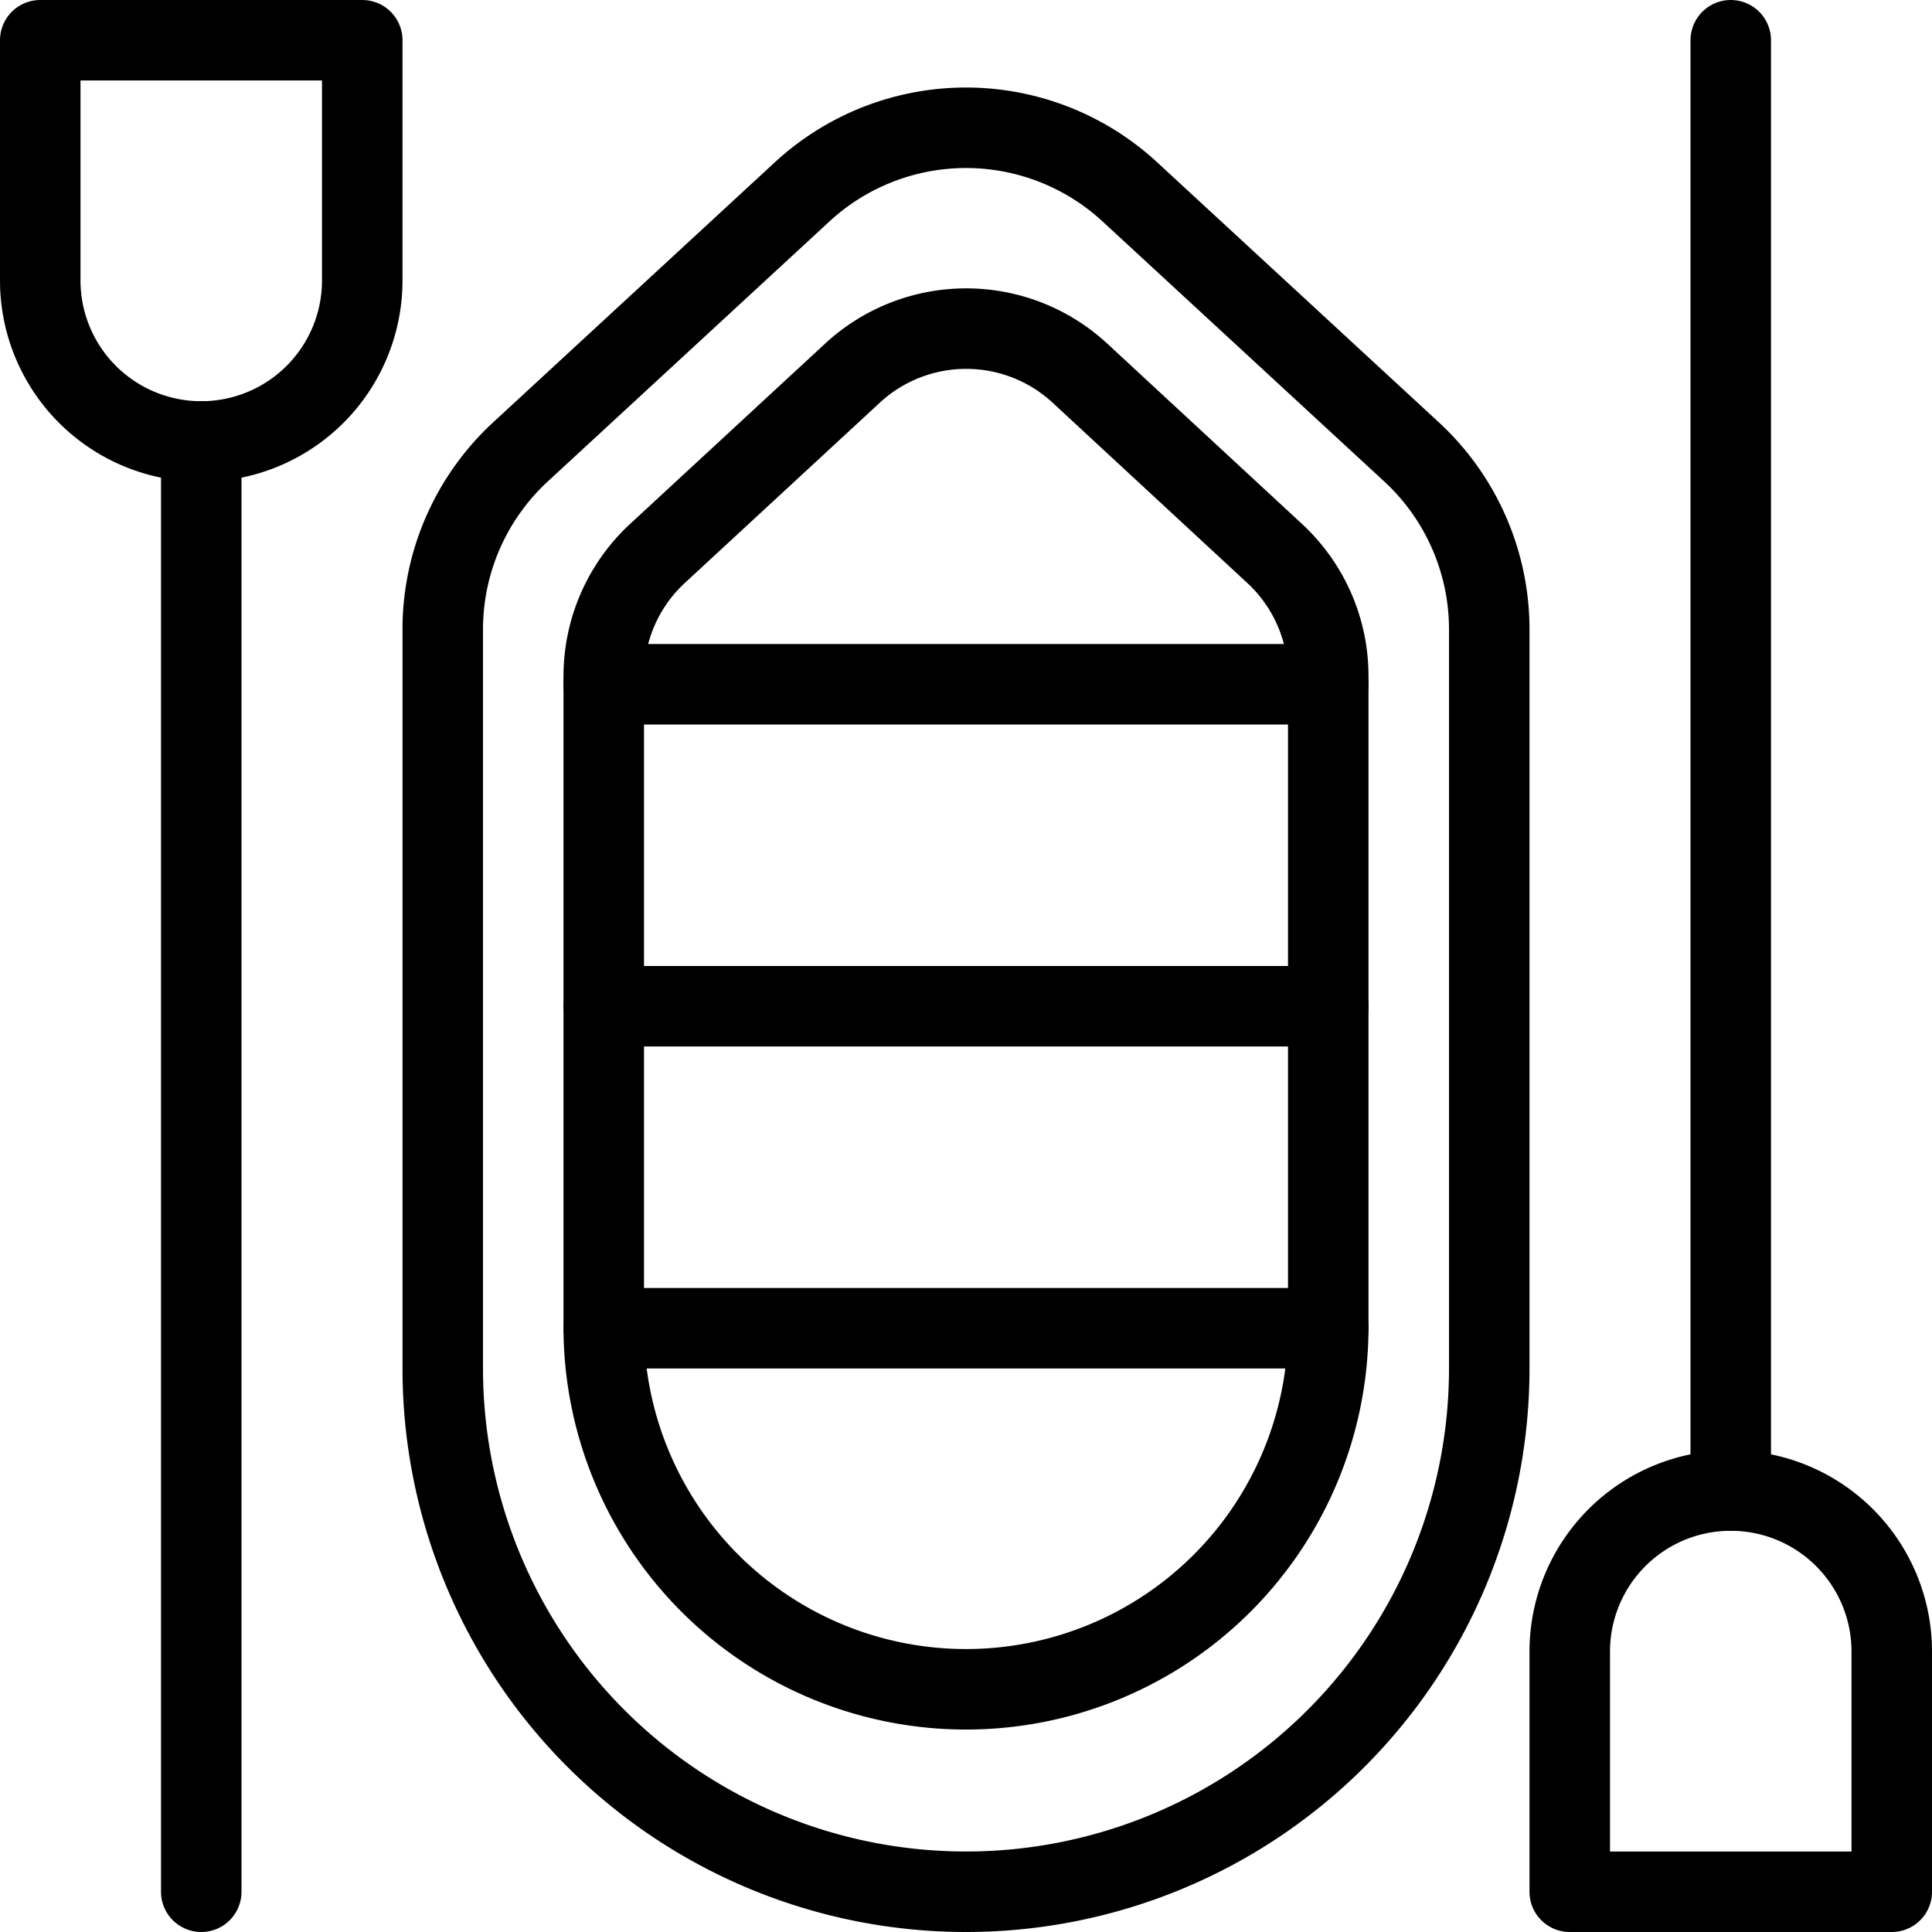
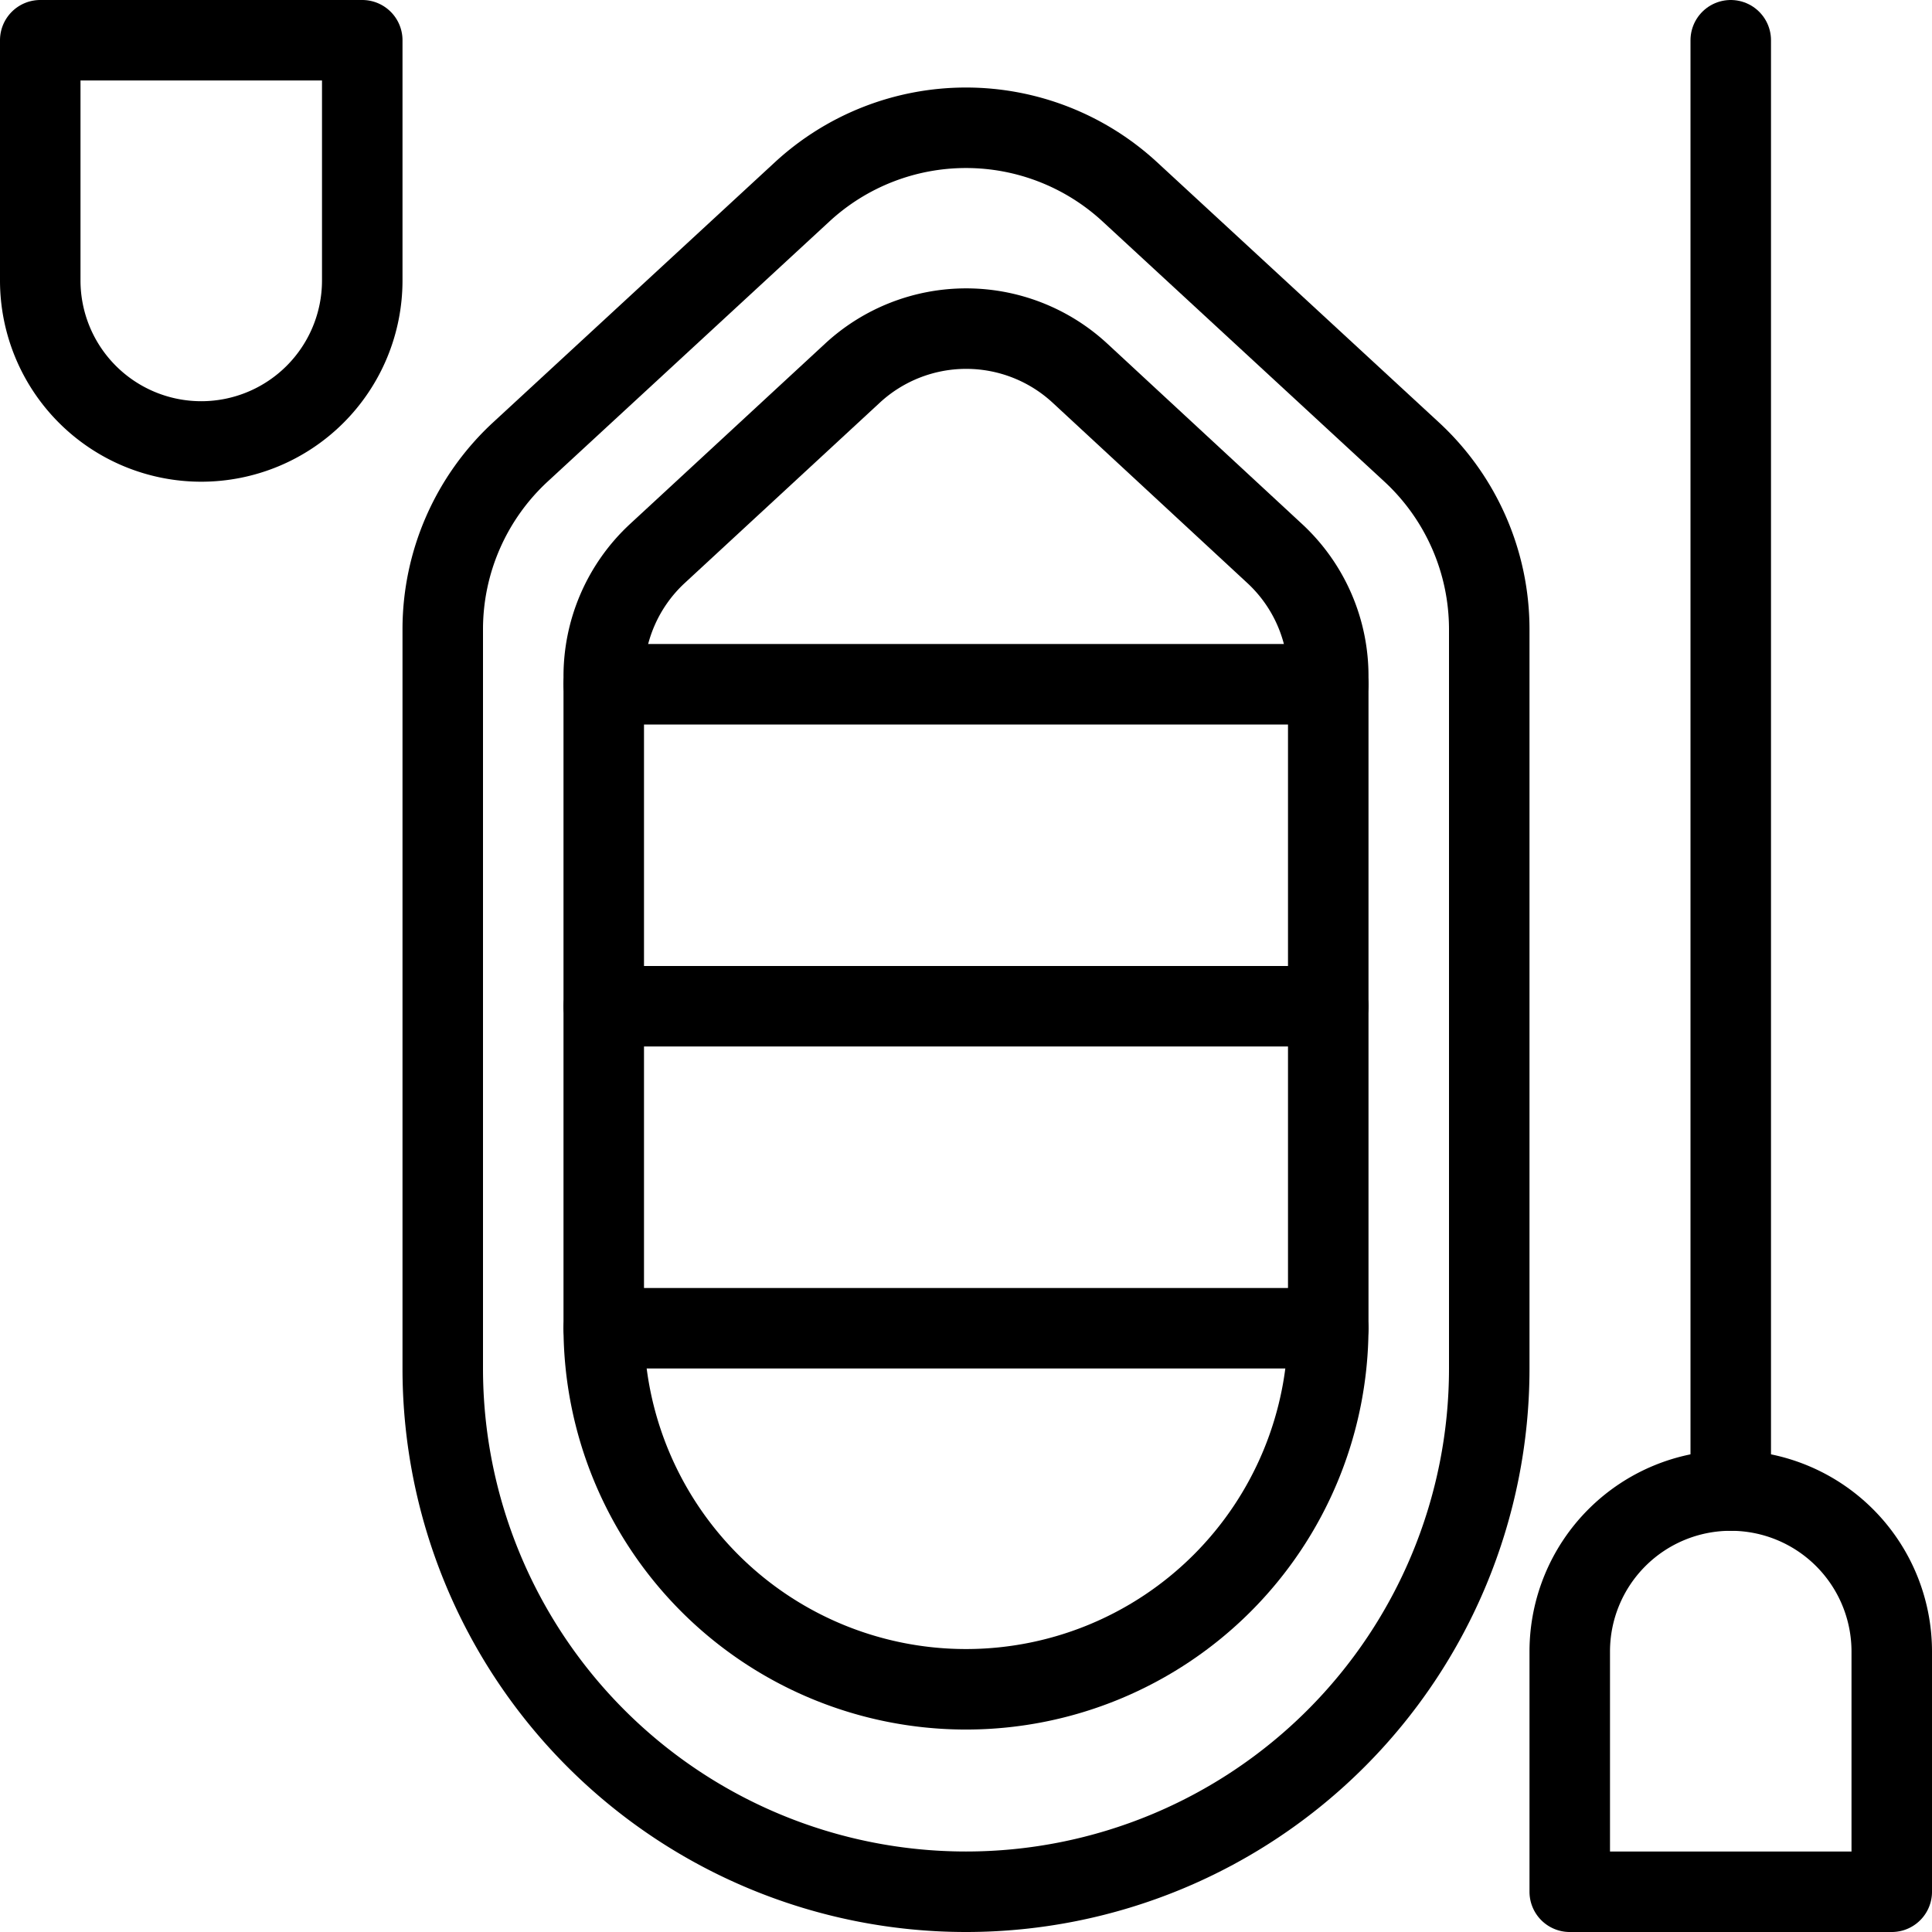
<svg xmlns="http://www.w3.org/2000/svg" viewBox="0 0 24 24">
  <g transform="matrix(1,0,0,1,0,0)">
    <path d="M7.5 8.5L16.5 8.5" fill="none" stroke="#000000" stroke-linecap="round" stroke-linejoin="round" />
    <path d="M7.5 12.5L16.5 12.5" fill="none" stroke="#000000" stroke-linecap="round" stroke-linejoin="round" />
    <path d="M7.5 16.5L16.5 16.5" fill="none" stroke="#000000" stroke-linecap="round" stroke-linejoin="round" />
    <path d="M19.5,20.516a2,2,0,0,1,4,0V23.5h-4Z" fill="none" stroke="#000000" stroke-linecap="round" stroke-linejoin="round" />
    <path d="M21.5 0.5L21.5 18.516" fill="none" stroke="#000000" stroke-linecap="round" stroke-linejoin="round" />
    <path d="M4.5,3.484a2,2,0,0,1-4,0V.5h4Z" fill="none" stroke="#000000" stroke-linecap="round" stroke-linejoin="round" />
-     <path d="M2.5 23.5L2.5 5.484" fill="none" stroke="#000000" stroke-linecap="round" stroke-linejoin="round" />
    <path d="M5.5,7.814a3,3,0,0,1,.965-2.2l3.5-3.231a3,3,0,0,1,4.07,0l3.5,3.231A3,3,0,0,1,18.5,7.814V17a6.5,6.5,0,0,1-13,0Z" fill="none" stroke="#000000" stroke-linecap="round" stroke-linejoin="round" />
    <path d="M7.5,8.41a2.078,2.078,0,0,1,.663-1.531L10.59,4.635a2.081,2.081,0,0,1,2.825,0l2.423,2.244A2.073,2.073,0,0,1,16.5,8.41v8.075a4.5,4.5,0,1,1-9,0Z" fill="none" stroke="#000000" stroke-linecap="round" stroke-linejoin="round" />
  </g>
</svg>